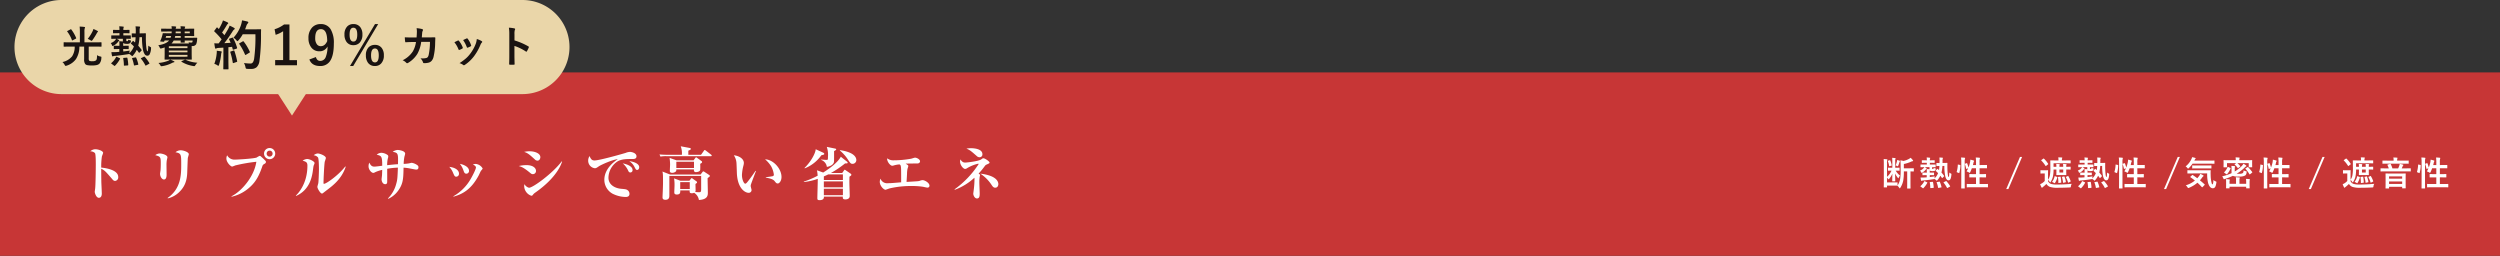
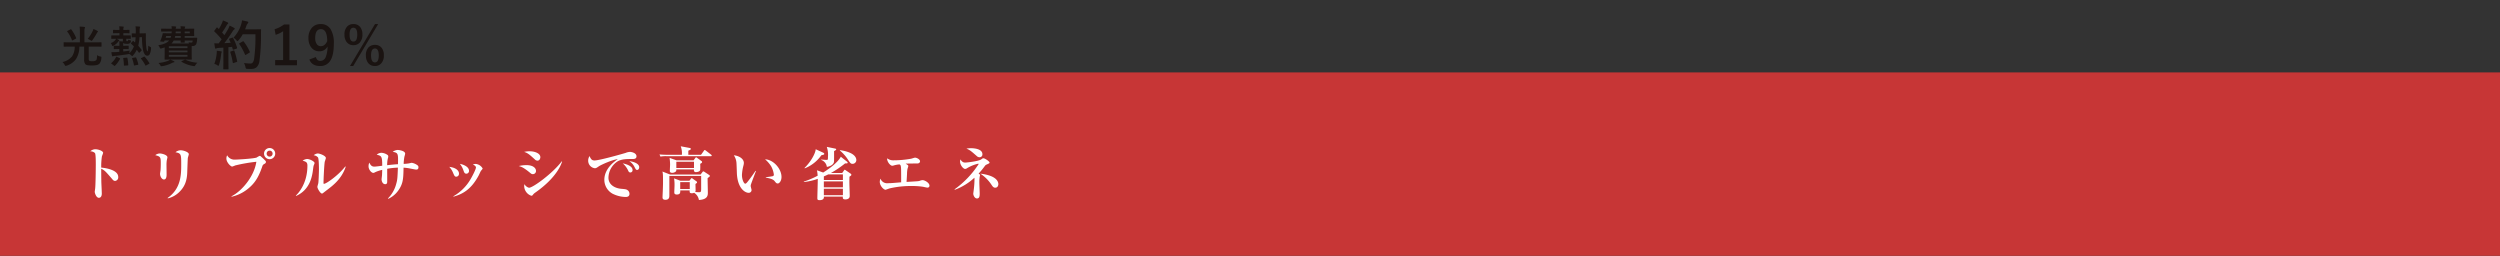
<svg xmlns="http://www.w3.org/2000/svg" width="1036" height="106" viewBox="0 0 1036 106">
  <rect x="0" y="0" width="1036" height="106" fill="#333333" stroke="none" />
  <g id="グループ_3" data-name="グループ 3" transform="translate(-442.922 -961.5)">
    <path id="パス_7533" data-name="パス 7533" d="M0,0H1036V76H0Z" transform="translate(442.922 991.5)" fill="#c73636" />
    <path id="パス_7544" data-name="パス 7544" d="M11.952-11.544a27.078,27.078,0,0,1,.288-4.7,11.893,11.893,0,0,0,.5-1.392c0-.84-2.04-1.512-3.216-1.512a3.05,3.05,0,0,0-2.112.864,2.681,2.681,0,0,1,1.944.72c.336.5.336,3.5.336,4.776,0,1.416-.072,8.592-.264,9.984-.024.192-.168,1.176-.168,1.272,0,.5.6,2.5,1.7,2.5,1.128,0,1.224-1.3,1.224-1.728,0-.7-.168-4.056-.192-4.824-.024-1.776-.048-3.672-.048-5.5,1.464.7,1.824,1.128,4.7,4.464a1.453,1.453,0,0,0,.984.6,1.468,1.468,0,0,0,1.368-1.632C19.008-10.608,13.728-11.4,11.952-11.544ZM34.344-16.7c2.28.6,2.28.864,2.28,3.7,0,1.008-.048,2.016-.1,2.64-.024.192-.192,1.152-.192,1.368,0,1.152.768,2.376,1.608,2.376,1.1,0,1.1-1.608,1.1-2.136S39-11.856,39-12.432a11.88,11.88,0,0,1,.144-2.256c.048-.192.24-1.008.24-1.128,0-.936-2.16-1.584-3.192-1.584A3.147,3.147,0,0,0,34.344-16.7ZM39.576,1.2a9.9,9.9,0,0,0,4.608-2.52c2.28-2.16,3.288-4.608,3.408-8.208.024-.744.192-5.568.24-5.952.024-.24.408-1.368.408-1.632,0-.84-2.16-1.608-3.36-1.608a3.281,3.281,0,0,0-2.16.816c2.328.432,2.376.888,2.376,4.8,0,4.392,0,10.2-5.64,14.136Zm26.4-.672a16.6,16.6,0,0,0,7.68-4.08c2.544-2.3,3.84-5.016,5.04-8.5a1.489,1.489,0,0,1,.792-.984c.5-.288.7-.408.7-.864a.572.572,0,0,0-.072-.336,19.663,19.663,0,0,0-1.752-1.7c-.192-.192-.48-.48-.744-.48a8.332,8.332,0,0,0-1.272.7c-1.08.456-7.9.864-9.144.864a3.384,3.384,0,0,1-3.072-1.8,2.938,2.938,0,0,0-.312,1.368c0,1.56,1.776,3.312,2.4,3.312a10.762,10.762,0,0,0,1.3-.48,67.2,67.2,0,0,1,8.712-1.512C75.36-7.9,70.2-1.776,65.928.336ZM81.72-19.656a2.3,2.3,0,0,0-2.3,2.3,2.325,2.325,0,0,0,2.3,2.328,2.33,2.33,0,0,0,2.328-2.328A2.31,2.31,0,0,0,81.72-19.656Zm0,1.08a1.219,1.219,0,0,1,1.248,1.224A1.239,1.239,0,0,1,81.72-16.1,1.234,1.234,0,0,1,80.5-17.352,1.214,1.214,0,0,1,81.72-18.576ZM92.712.192c5.5-2.424,6.48-7.68,6.84-9.768.072-.384.288-2.232.384-2.64.024-.168.408-.96.408-1.152a.7.7,0,0,0-.24-.552,5.2,5.2,0,0,0-2.784-1.2,3.869,3.869,0,0,0-1.92.7c1.464.432,1.992.672,1.992,2.064,0,7.944-4.32,11.952-4.8,12.408Zm20.376-12.216c-2.856,3.672-7.872,7.2-8.832,7.2-.168,0-.192-.144-.192-.312,0-1.488.288-7.8.528-8.9a14.808,14.808,0,0,0,.456-1.464c0-.96-2.544-1.9-3.36-1.9a2.967,2.967,0,0,0-1.7.744,2.731,2.731,0,0,1,1.8.912c.336.576.384,3.864.384,4.776,0,1.44-.144,5.136-.264,5.88-.048.216-.384,1.3-.384,1.536,0,.672,1.224,2.76,1.9,2.76a.8.8,0,0,0,.456-.216c.288-.216,1.584-1.224,1.872-1.44,2.232-1.7,5.88-4.464,7.512-9.456ZM130.9,1.392a10.364,10.364,0,0,0,4.176-3.48c2.016-2.856,2.064-4.872,2.16-9.432a17.6,17.6,0,0,1,2.736.36c.408.072,2.136.432,2.424.432.384,0,1.008,0,1.008-.96a.9.9,0,0,0-.336-.768,5.453,5.453,0,0,0-2.424-1.08c-.192,0-1.08.24-1.3.264a18.61,18.61,0,0,1-2.064.192,18.727,18.727,0,0,1,.312-3A9.118,9.118,0,0,0,137.9-17.3c0-1.272-2.712-1.56-3.12-1.56a3.862,3.862,0,0,0-2.04.768c2.28.408,2.28.744,2.184,5.136-1.656.1-2.184.168-4.488.408a12.383,12.383,0,0,1,.264-2.712,2.731,2.731,0,0,0,.192-.864.709.709,0,0,0-.312-.672,4.785,4.785,0,0,0-2.5-.888,3.074,3.074,0,0,0-1.968.792c1.968.5,2.28.576,2.28,4.584-.456.048-2.712.36-3.24.36-1.176,0-1.608-.672-2.112-1.656a3.778,3.778,0,0,0-.312,1.56c0,1.344,1.2,2.688,1.968,2.688.24,0,.336-.048.888-.336a14.641,14.641,0,0,1,2.808-.912c-.024.48-.048,2.016-.1,2.376-.024.216-.168,1.416-.168,1.56,0,.6.36,1.992,1.512,1.992.72,0,.792-.552.816-.84.024-.36,0-4.656,0-5.544a32.145,32.145,0,0,1,4.44-.48c-.168,4.224-.216,5.064-.672,6.624a13.278,13.278,0,0,1-3.456,6.144Zm25.272-13.248a7.693,7.693,0,0,1,1.464,2.208c.672,1.56.792,1.872,1.464,1.872a1.184,1.184,0,0,0,1.1-1.3C160.2-9.888,159.552-11.448,156.168-11.856ZM160.56-13.1A8.127,8.127,0,0,1,162-10.512c.36,1.008.528,1.488,1.3,1.488a1.124,1.124,0,0,0,1.056-1.248C164.352-11.736,162.384-12.768,160.56-13.1ZM157.92.5c3.6-1.032,7.2-2.76,10.416-8.736.144-.264.768-1.632.936-1.92.1-.144.744-.816.744-1.008a3.655,3.655,0,0,0-2.832-1.9,3.87,3.87,0,0,0-1.224.216c.384.192,1.272.648,1.272,1.224,0,.744-1.368,3.408-2.3,4.992a19.2,19.2,0,0,1-7.056,6.96ZM187.2-18.048c1.464.432,2.232,1.1,4.368,3.048a1.668,1.668,0,0,0,1.128.576c.936,0,1.224-.936,1.224-1.464,0-1.464-2.088-2.424-4.488-2.424A9.318,9.318,0,0,0,187.2-18.048Zm-2.232,5.856c.96.264,1.872.5,4.464,2.616.72.6.912.744,1.344.744A1.3,1.3,0,0,0,192.12-10.2c0-.888-.864-2.376-4.032-2.376A14,14,0,0,0,184.968-12.192Zm17.784-1.92c-3.576,4.8-11.88,10.92-13.536,10.92a3.058,3.058,0,0,1-1.872-1.488,2.91,2.91,0,0,0-.12.816A4.335,4.335,0,0,0,190.176.12a.793.793,0,0,0,.552-.24A4.071,4.071,0,0,1,191.9-1.248c8.76-6.168,10.632-11.544,11.04-12.816ZM214.32-16.32a3.3,3.3,0,0,0-.576,1.92,3.136,3.136,0,0,0,2.76,3.12c.5,0,.744-.168,1.728-.84.864-.576,5.52-2.712,7.8-2.928-1.536,1.056-5.592,3.936-5.592,8.592a6.592,6.592,0,0,0,3.336,5.688A12.477,12.477,0,0,0,229.32.624c.7,0,1.536-.24,1.536-1.3a1.868,1.868,0,0,0-.624-1.392c-.6-.5-.984-.528-2.832-.7-2.328-.192-5.256-1.512-5.256-4.584a8.247,8.247,0,0,1,3.816-6.792c1.728-.984,3.936-.96,5.928-.96.84,0,1.872,0,1.872-1.128,0-1.416-2.088-1.824-2.712-1.824a5.179,5.179,0,0,0-1.752.408c-.864.288-10.872,3.144-12.936,3.144C215.4-14.5,214.9-14.9,214.32-16.32ZM228.072-13.3a8.98,8.98,0,0,1,2.184,2.88c.216.48.384.888.96.888a.919.919,0,0,0,.912-1.008C232.128-12.408,228.864-13.152,228.072-13.3Zm2.712-.912a6.167,6.167,0,0,1,2.136,2.376c.576,1.1.648,1.248,1.128,1.248.552,0,.84-.6.84-1.128C234.888-13.368,232.056-14.112,230.784-14.208Zm19.584-.336-2.9-1.032a20.71,20.71,0,0,1,.216,2.712c0,.384-.1,2.28-.1,2.712,0,.216,0,.768.96.768a2.173,2.173,0,0,0,1.512-.552c.216-.24.216-.456.216-.864h7.3c-.024.408-.072,1.128.792,1.128.648,0,1.7-.216,1.8-.96a21.233,21.233,0,0,0,0-2.472c.7-.408.768-.456.768-.744a.4.4,0,0,0-.168-.36l-1.848-1.344c-.264-.192-.312-.24-.432-.24-.1,0-.192.048-.336.24l-.744,1.008Zm7.224.576v2.592h-7.32v-2.592ZM251.952-6.1l-2.616-.984a17.207,17.207,0,0,1,.192,2.856c0,.456-.1,2.592-.1,2.9,0,.36.024.936,1.056.936,1.488,0,1.44-.912,1.416-1.7h3.912c-.048.672-.1,1.176.888,1.176a2.193,2.193,0,0,0,.936-.192,4.283,4.283,0,0,1,1.992,2.976c3.7-.192,3.7-2.016,3.7-3.048,0-.84-.1-5.064-.1-6,.84-.624.936-.7.936-.912,0-.168-.168-.312-.264-.384l-1.968-1.3a.912.912,0,0,0-.432-.192.428.428,0,0,0-.384.24l-.792,1.056H247.68l-3.168-1.248c.216.936.24,1.272.24,4.44,0,1.248-.048,2.424-.1,3.84-.024.384-.1,2.3-.1,2.448,0,.576.288.984,1.176.984,1.68,0,1.656-1.224,1.656-1.776V-8.088h13.176V-3.24c0,1.536,0,1.9-.816,1.9-.312,0-1.3-.072-1.656-.1a1.291,1.291,0,0,0,.168-.792c0-.36-.048-2.136-.048-2.544.48-.312.648-.432.648-.648a.472.472,0,0,0-.216-.408L257.064-6.96a.813.813,0,0,0-.432-.216c-.1,0-.168.048-.312.24l-.624.84Zm3.888.576v2.856h-3.96V-5.52Zm-.6-11.328v-1.7c.888-.384,1.032-.5,1.032-.72,0-.264-.168-.36-.432-.408l-3.744-.7a8.4,8.4,0,0,1,.48,3.528H246.72c-1.152,0-2.28-.048-3.432-.144l.408.888a11.914,11.914,0,0,1,2.592-.168h18.288c.144,0,.36-.024.36-.264a.569.569,0,0,0-.24-.36l-2.208-1.7c-.288-.216-.336-.24-.432-.24-.144,0-.24.12-.36.312l-1.2,1.68ZM283.08-10.2c-.624.96-2.04,2.976-3.192,4.416-.264.336-.72.912-1.056.912-.528,0-1.368-1.656-1.368-3.624a18.414,18.414,0,0,1,.648-4.008,4.438,4.438,0,0,0,.144-.936c0-1.8-2.016-3-4.152-3.216a6.577,6.577,0,0,1,1.08,3.072c.048.432.144,3.408.168,4.08.192,6.624,3.456,8.4,4.824,8.4a1.15,1.15,0,0,0,1.272-1.128c0-.24-.36-1.416-.36-1.68a2.1,2.1,0,0,1,.144-.768c.168-.576,1.752-4.7,2.04-5.448Zm4.272,2.808c1.3.24,2.88.528,3.6,1.392.624.792.816,1.032,1.368,1.032.624,0,1.536-1.032,1.536-2.688,0-3.48-3.456-7.248-6.816-7.32a12.023,12.023,0,0,1,2.544,2.928,9.651,9.651,0,0,1,1.1,3.384.62.62,0,0,1-.384.648c-.264.1-2.664.432-2.952.456Zm31.08-8.664c-1.464,2.808-5.9,5.664-7.3,6.552l-2.592-.936a13.731,13.731,0,0,1,.288,2.256A34.022,34.022,0,0,1,303.12-5.76v.192a24.412,24.412,0,0,0,5.76-1.32c.024,1.248-.168,6.84-.168,7.992,0,.456,0,.84.888.84,1.9,0,1.848-1.056,1.824-1.464h7.848c-.048.648-.072,1.152,1.08,1.152.384,0,1.776-.072,1.776-1.464,0-.84-.144-4.56-.144-5.328-.024-1.032.024-1.656.024-2.616.72-.5.792-.552.792-.816a.6.6,0,0,0-.312-.456l-1.944-1.344c-.288-.192-.384-.264-.5-.264-.1,0-.12.024-.336.336l-.7,1.008h-4.68a39.991,39.991,0,0,0,5.856-3.96c.984-.024,1.08-.024,1.08-.336,0-.168-.168-.336-.36-.48ZM319.3-5.832V-3.36h-7.9V-5.832ZM311.4-7.9c.384-.168.984-.408,1.848-.84H319.3v2.328h-7.9Zm7.9,5.112V-.1h-7.9V-2.784ZM308.04-19.152c-.216,2.088-2.352,5.544-4.656,7.752l.12.168a15.489,15.489,0,0,0,6.864-5.424c1.08-.264,1.2-.288,1.2-.6,0-.12-.048-.288-.456-.48Zm10.008.528a16.545,16.545,0,0,1,3.264,3.648c1.056,1.608,1.248,1.872,1.992,1.872a1.565,1.565,0,0,0,1.56-1.56c0-1.008-.744-3.24-6.816-4.128Zm-5.424-1.512a10.306,10.306,0,0,1,.48,4.152c0,1.128,0,1.248-.624,1.248-.384,0-1.752-.1-2.16-.168v.192a3.505,3.505,0,0,1,2.328,2.88c1.848-.312,2.88-1.176,2.976-2.232.024-.288.024-3.648.024-4.32.768-.432.864-.48.864-.7,0-.264-.264-.312-.624-.384Zm32.688,6.96c1.056-.072,3.576-.072,4.776-.072.84,0,1.176-.5,1.176-.912,0-.84-1.392-1.512-2.088-1.512-.24,0-1.392.408-1.656.456a42.112,42.112,0,0,1-7.272.648,3.912,3.912,0,0,1-2.568-.816.71.71,0,0,0-.048.24c0,1.176,1.272,2.832,2.136,2.832a2.324,2.324,0,0,0,.528-.1,10.789,10.789,0,0,1,2.4-.456.8.8,0,0,1,.576.648c.168.7.168,1.728.168,6.768-3.624.312-4.3.36-5.4.36a2.908,2.908,0,0,1-3.168-1.872,3.462,3.462,0,0,0-.288,1.32c0,1.68,1.632,3.288,2.4,3.288.048,0,1.488-.528,1.776-.6a39.326,39.326,0,0,1,9.312-.96,28.494,28.494,0,0,1,4.416.312c.264.048,1.56.36,1.872.36a.788.788,0,0,0,.816-.816c0-1.176-1.968-2.3-2.9-2.3a3.718,3.718,0,0,0-1.128.288c-.408.168-.912.192-5.472.456.12-1.824.144-2.328.192-3.264a14.351,14.351,0,0,1,.168-1.992c.024-.192.36-1.08.36-1.3C346.392-12.48,346.3-12.552,345.312-13.176ZM365.664-2.352a24.038,24.038,0,0,0,8.112-4.992,2.737,2.737,0,0,1,.048.624,35.2,35.2,0,0,1-.24,3.864c-.024.336-.264,1.92-.264,2.16,0,.48.5,1.944,1.536,1.944,1.128,0,1.128-1.224,1.128-2.112,0-.648-.144-3.792-.144-4.512a16.467,16.467,0,0,1,.144-2.4,5.5,5.5,0,0,0,.168-.672c0-.168-.048-.216-.624-.6a32.125,32.125,0,0,0,2.472-3c.36-.48.5-.6.672-.672,1.368-.624,1.392-.648,1.392-.912,0-.456-1.872-1.776-2.52-1.776-.288,0-.384.048-.912.456-1.032.744-5.856,1.32-6.648,1.32-.384,0-1.176,0-1.968-1.3a2.248,2.248,0,0,0-.168.888c0,1.464,1.344,3.048,2.088,3.048a1.71,1.71,0,0,0,.912-.36,14.914,14.914,0,0,1,4.512-1.8c.144,0,.192.1.192.144a38.758,38.758,0,0,1-9.984,10.464Zm4.824-17.064c1.536.672,1.728.84,4.32,3.12a1.645,1.645,0,0,0,1.032.456,1.162,1.162,0,0,0,1.272-1.248c0-2.376-3.912-2.5-4.776-2.5A11.9,11.9,0,0,0,370.488-19.416Zm5.736,10.368a16.1,16.1,0,0,1,4.752,4.776c.36.528.72,1.056,1.44,1.056,1.176,0,1.3-1.224,1.3-1.464C383.712-5.784,382.9-8.256,376.224-9.048Z" transform="translate(472.922 1042.5)" fill="#fff" />
-     <path id="パス_7546" data-name="パス 7546" d="M19.5,0h191a19.5,19.5,0,0,1,0,39H19.5a19.5,19.5,0,0,1,0-39Z" transform="translate(448.922 961.5)" fill="#ead6a9" />
-     <path id="パス_7547" data-name="パス 7547" d="M8.319,0l8.319,12.886H0Z" transform="translate(572.241 1009.386) rotate(180)" fill="#ead6a9" />
    <path id="パス_7550" data-name="パス 7550" d="M-25.126-6.7l-2.3.035q-.149,0-.176-.044a.328.328,0,0,1-.026-.167V-8.279q0-.149.035-.176a.328.328,0,0,1,.167-.026l2.3.035H-20.9v-4.342A18.184,18.184,0,0,0-21-14.977a15.754,15.754,0,0,1,1.96.141q.272.026.272.237a.956.956,0,0,1-.132.378,5.266,5.266,0,0,0-.105,1.433v4.342h4.6l2.3-.035q.176,0,.176.2v1.406a.355.355,0,0,1-.026.176q-.026.035-.149.035l-2.3-.035h-2.83v4.86a1.653,1.653,0,0,0,.176.967,2.152,2.152,0,0,0,1.3.237A2.4,2.4,0,0,0-14.2-.993a1.419,1.419,0,0,0,.334-.791,10.049,10.049,0,0,0,.079-1.371,3.341,3.341,0,0,0,1.362.563,1.451,1.451,0,0,1,.378.114.216.216,0,0,1,.079.193A1.759,1.759,0,0,1-12-2.039,3.835,3.835,0,0,1-12.786.378a2.43,2.43,0,0,1-1.16.589,8.977,8.977,0,0,1-1.969.167A9.419,9.419,0,0,1-17.831.993a1.555,1.555,0,0,1-.835-.439,3.059,3.059,0,0,1-.466-2.013V-6.7H-21.1a9.547,9.547,0,0,1-1.415,5.186,7.607,7.607,0,0,1-3.894,2.733,2.4,2.4,0,0,1-.4.088q-.176,0-.413-.448a4.2,4.2,0,0,0-.9-1.151,6.986,6.986,0,0,0,4.008-2.373A7.223,7.223,0,0,0-23.043-6.7Zm7.488-3.2a16.413,16.413,0,0,0,2.092-3.331,4.4,4.4,0,0,0,.246-.756,10.881,10.881,0,0,1,1.705.809q.2.114.2.237,0,.105-.176.264a1.457,1.457,0,0,0-.325.475,29.121,29.121,0,0,1-1.749,2.769q-.255.36-.4.36a.928.928,0,0,1-.431-.22A12.82,12.82,0,0,0-17.638-9.9Zm-6.82-3.894a16.461,16.461,0,0,1,2.013,3.5.484.484,0,0,1,.035.132q0,.07-.211.211l-1.213.624a.524.524,0,0,1-.211.088q-.088,0-.149-.158A13.769,13.769,0,0,0-26.119-12.9a.275.275,0,0,1-.062-.141q0-.07.193-.167l1.187-.615a.543.543,0,0,1,.2-.07Q-24.529-13.9-24.458-13.79ZM-3.085-9.932H-5.7q.272.114.861.431.255.149.255.272a.228.228,0,0,1-.123.193,1.319,1.319,0,0,0-.325.343,5.326,5.326,0,0,1-1.925,1.6q-.36.167-.378.167-.141,0-.29-.4a2.289,2.289,0,0,0-.5-.826,4.116,4.116,0,0,0,2.03-1.406,1.551,1.551,0,0,0,.2-.378q-.8.009-1.406.026l-.413.009q-.176,0-.176-.193v-1.063q0-.185.176-.185l2.18.018H-4.5v-.932h-.527l-1.942.035q-.141,0-.167-.035a.328.328,0,0,1-.026-.167V-13.43q0-.141.035-.167a.3.3,0,0,1,.158-.026l1.942.035H-4.5A8.574,8.574,0,0,0-4.6-15.1q.791.026,1.6.123.29.026.29.167a.681.681,0,0,1-.088.281,3.068,3.068,0,0,0-.088.94h.431l1.925-.035a.278.278,0,0,1,.176.035.3.3,0,0,1,.026.158v1.011a.278.278,0,0,1-.035.176.328.328,0,0,1-.167.026l-1.925-.035h-.431v.932h.721l2.18-.018q.193,0,.193.185v1.063q0,.141-.035.167A.3.3,0,0,1,.018-9.9l-.229-.009q-.677-.018-1.45-.026v.624q0,.281.149.343a.818.818,0,0,0,.281.035.28.28,0,0,0,.255-.123.981.981,0,0,0,.105-.5,3.56,3.56,0,0,0,.756.246q.4.088.4.255a1.454,1.454,0,0,1-.053.29,1.363,1.363,0,0,1-.308.606,2.084,2.084,0,0,1-1.433.325q-1.143,0-1.424-.4a4.709,4.709,0,0,0-.018.51v.7h.264L-.87-7.058a.278.278,0,0,1,.176.035.328.328,0,0,1,.026.167v1.011q0,.141-.035.167a.328.328,0,0,1-.167.026l-1.819-.035h-.246v1.028q1.8-.22,2.7-.378a3.878,3.878,0,0,0-.141.861L-.4-3.937A7.714,7.714,0,0,0,1.494-6.75Q.844-7.427.316-7.884.211-7.989.211-8.024q0-.07.132-.2l.606-.659q.167-.176.211-.176A.2.2,0,0,1,1.274-9l.686.615a15.777,15.777,0,0,0,.237-2.18q-.633.009-1.081.035l-.325.018a.278.278,0,0,1-.176-.035.3.3,0,0,1-.026-.158v-1.283q0-.132.035-.158a.474.474,0,0,1,.167-.018l1.459.035q.018-.308.018-.923a14.661,14.661,0,0,0-.1-2.03q.94.026,1.547.088.343.026.343.2a1.452,1.452,0,0,1-.105.4,4.7,4.7,0,0,0-.088,1.239v.993l.861-.018q.659-.009,1.169-.026l.36-.009q.2,0,.2.22-.018.712-.018,1.925A33.452,33.452,0,0,0,6.6-6.715q.2,1.978.527,1.978.237,0,.343-2.355a3.217,3.217,0,0,0,.809.527q.325.158.325.378,0,.062-.018.264a5.782,5.782,0,0,1-.633,2.54,1.116,1.116,0,0,1-.967.466,1.355,1.355,0,0,1-1.116-.765,4.968,4.968,0,0,1-.6-1.608A27.763,27.763,0,0,1,4.843-10.6L3.8-10.582a17.88,17.88,0,0,1-.51,3.524A18.065,18.065,0,0,1,4.623-5.414a.771.771,0,0,1,.105.211.339.339,0,0,1-.123.22l-.721.721q-.167.149-.22.149t-.141-.114q-.606-.826-.844-1.134a10.114,10.114,0,0,1-1.512,2.3Q.9-2.733.791-2.733q-.088,0-.413-.325A3.5,3.5,0,0,0-.51-3.647a2.712,2.712,0,0,1-.536.123q-3.164.5-5.186.668a2.923,2.923,0,0,0-.791.123,1.815,1.815,0,0,1-.325.088q-.176,0-.237-.255a9.372,9.372,0,0,1-.246-1.5q.519.009.773.009.51,0,1.169-.026.413-.018,1.336-.1V-5.687h-.272l-1.819.035a.278.278,0,0,1-.176-.035.3.3,0,0,1-.026-.158V-6.855q0-.141.044-.176a.275.275,0,0,1,.158-.026l1.819.044h.308v-.668A7.191,7.191,0,0,0-4.6-8.9q.571,0,1.512.088ZM-6.319,1.222a.284.284,0,0,1-.185.114.527.527,0,0,1-.211-.114L-7.761.431q-.185-.141-.185-.2t.114-.141A7.761,7.761,0,0,0-5.889-2.373q.07-.123.123-.123a1.121,1.121,0,0,1,.255.088l1.063.5q.22.105.22.185a.543.543,0,0,1-.044.158A12.067,12.067,0,0,1-6.319,1.222Zm12.3-3.674A16.419,16.419,0,0,1,7.884.123a.351.351,0,0,1,.053.141q0,.088-.2.2l-1.169.65a.558.558,0,0,1-.211.079q-.07,0-.132-.132A13.8,13.8,0,0,0,4.447-1.652a.3.3,0,0,1-.07-.141q0-.079.193-.167l1.011-.51a.619.619,0,0,1,.22-.079A.268.268,0,0,1,5.977-2.452Zm-8.912.686a.552.552,0,0,1-.009-.088q0-.141.281-.158l1.169-.1h.105q.141,0,.176.185A17.073,17.073,0,0,1-.853.861a.232.232,0,0,1-.246.255L-2.382,1.2q-.114.009-.141.009-.141,0-.141-.185A17.379,17.379,0,0,0-2.936-1.767Zm3.691.035a.333.333,0,0,1-.035-.123Q.721-1.96.967-2l1.116-.2q.149-.018.176-.018.114,0,.185.167A13.869,13.869,0,0,1,3.3.6.481.481,0,0,1,3.322.7q0,.123-.246.176l-1.266.237a1.058,1.058,0,0,1-.158.018q-.123,0-.158-.176A14.071,14.071,0,0,0,.756-1.731Zm20.02-13.395q.712,0,1.67.1.29.026.29.193a1.68,1.68,0,0,1-.105.29.835.835,0,0,0-.1.448h.826l2.9-.035a.32.32,0,0,1,.193.035.328.328,0,0,1,.026.167l-.035,1v.65l.035,1.02q0,.149-.044.176a.355.355,0,0,1-.176.026l-2.9-.035h-.826v.756h2.522l2.47-.035q.2,0,.2.158v.062q-.044.633-.062.729a5.287,5.287,0,0,1-.378,1.74,1.674,1.674,0,0,1-1.617.756h-.237v3.7L25.469-1.5a.286.286,0,0,1-.031.171.286.286,0,0,1-.171.031l-2.619-.035H17.005L14.4-1.3q-.149,0-.176-.035A.328.328,0,0,1,14.2-1.5l.035-1.9V-6.354q-.439.158-1.274.4a2.193,2.193,0,0,1-.4.07q-.2,0-.4-.448a2.765,2.765,0,0,0-.589-.914Q14.9-7.77,16.056-9.22H14.219l-.141.325a.31.31,0,0,1-.29.2h-.07l-1.081-.1q-.255-.026-.255-.123a.333.333,0,0,1,.035-.123,12.552,12.552,0,0,0,.756-2,7.221,7.221,0,0,0,.22-.949q.018-.255.211-.255l2.452.035H17.1q.009-.053.053-.738H15.405l-2.426.035q-.2,0-.2-.176v-.844a.278.278,0,0,1,.035-.176.328.328,0,0,1,.167-.026l2.426.035h1.767a6.263,6.263,0,0,0-.123-1.028q1.037.026,1.635.1.325.026.325.193a.4.4,0,0,1-.044.149.907.907,0,0,0-.062.141,1.1,1.1,0,0,0-.079.448H20.9A5.678,5.678,0,0,0,20.776-15.126ZM17.067-7.989H24.3q-.141-.413-.158-.475a7.559,7.559,0,0,0,1.151.1q.4,0,.466-.272.026-.123.07-.58h-3.3q.009.22.026.483.009.167.009.185a.278.278,0,0,1-.035.176.3.3,0,0,1-.158.026h-1.3a.3.3,0,0,1-.185-.035.328.328,0,0,1-.026-.167l.018-.668h-2.9A4.375,4.375,0,0,1,17.067-7.989ZM23.685-6.82H15.968v.756h7.717Zm0,4.315v-.756H15.968V-2.5ZM15.968-4.324h7.717v-.729H15.968Zm2.461-6.012H20.9v-.756H18.613A6.5,6.5,0,0,1,18.429-10.336Zm6.214-2.61H22.533v.738h2.109Zm-5.871.738H20.9v-.738H18.807Q18.807-12.674,18.772-12.208ZM14.65-10.336h2.013a4.435,4.435,0,0,0,.255-.756H14.869Zm8.244,9.1a13.239,13.239,0,0,0,4.9,1.222,4.526,4.526,0,0,0-.879,1.1q-.185.325-.4.325a2.671,2.671,0,0,1-.431-.053A13.227,13.227,0,0,1,21.241-.4q-.123-.088-.123-.132t.193-.141L22.463-1.2a.857.857,0,0,1,.264-.1A.366.366,0,0,1,22.894-1.239Zm-6.407-.079a11.722,11.722,0,0,1,1.547.668q.255.105.255.255,0,.185-.272.22A2.149,2.149,0,0,0,17.3.088a12.992,12.992,0,0,1-4.052,1.318q-.316.035-.378.035a.28.28,0,0,1-.22-.088,1.73,1.73,0,0,1-.211-.29,3.879,3.879,0,0,0-.791-.976,14.129,14.129,0,0,0,4.069-.914A2.986,2.986,0,0,0,16.487-1.318Z" transform="translate(496.922 987.5)" fill="#1a1311" />
    <path id="パス_7548" data-name="パス 7548" d="M-27.395-11.247a20.435,20.435,0,0,1,1.633,3.985.9.9,0,0,1,.021.161q0,.193-.29.279l-1.16.376a.769.769,0,0,1-.193.032q-.14,0-.183-.183l-.269-1q-.5.075-1.515.161v6.048l.043,2.879a.34.34,0,0,1-.043.215.37.37,0,0,1-.193.032h-1.676q-.183,0-.215-.043a.4.4,0,0,1-.032-.2l.043-2.879V-7.262l-2.073.129a2.059,2.059,0,0,0-.806.183.669.669,0,0,1-.333.107q-.193,0-.269-.376-.161-.795-.3-1.848.806.054,1.354.054.215,0,.473-.011l1.225-1.665A30.888,30.888,0,0,0-35.118-13.9q-.129-.14-.129-.2a.874.874,0,0,1,.15-.279l.816-1.085q.129-.193.215-.193.064,0,.2.129l.548.569a22.441,22.441,0,0,0,1.182-2.213,7.378,7.378,0,0,0,.516-1.364,17.338,17.338,0,0,1,1.912.806q.29.161.29.354,0,.129-.193.29a1.489,1.489,0,0,0-.419.526q-1.063,1.815-1.944,3.029L-31-12.429q.645-1.01,1.482-2.438a11.314,11.314,0,0,0,.677-1.525q1.257.591,1.848.945.269.15.269.333a.381.381,0,0,1-.247.333,2.914,2.914,0,0,0-.72.9q-1.59,2.514-3.352,4.77,1.848-.1,2.621-.15-.344-.849-.623-1.386a.487.487,0,0,1-.054-.172q0-.1.279-.2l1.01-.354a.91.91,0,0,1,.215-.043Q-27.491-11.419-27.395-11.247Zm.129-.129a13.831,13.831,0,0,0,3.147-5.317,10.45,10.45,0,0,0,.419-1.869q1.1.2,2.138.462.462.14.462.354a.654.654,0,0,1-.215.44,2.654,2.654,0,0,0-.623,1.117q-.344.978-.5,1.343h4.157l2.213-.043q.269,0,.269.258-.043.623-.043,1.826a78.092,78.092,0,0,1-.634,11.021,4.359,4.359,0,0,1-1.139,2.6,3.213,3.213,0,0,1-2.2.741l-.784.011q-.5,0-.87-.032a1.1,1.1,0,0,1-.612-.14,1.825,1.825,0,0,1-.2-.6A5.805,5.805,0,0,0-22.9-.881a20.313,20.313,0,0,0,2.471.2h.322q1.053,0,1.407-1.9A66.579,66.579,0,0,0-18.156-12.8h-5.253a13.824,13.824,0,0,1-1.719,2.46q-.365.4-.483.4t-.462-.4A4.046,4.046,0,0,0-27.266-11.376Zm4.275,1.611a20.36,20.36,0,0,1,2.5,4.2.416.416,0,0,1,.054.172q0,.118-.247.247l-1.386.838a.471.471,0,0,1-.226.086q-.118,0-.193-.226A23.62,23.62,0,0,0-24.8-8.69a.475.475,0,0,1-.107-.215q0-.1.236-.226l1.235-.7a.471.471,0,0,1,.226-.086Q-23.119-9.915-22.99-9.765ZM-35.183-.526a16.864,16.864,0,0,0,.967-4.222,8.392,8.392,0,0,0,.054-.87q0-.15-.011-.365,1.461.193,1.7.236.376.064.376.269a1.227,1.227,0,0,1-.129.333,2.683,2.683,0,0,0-.14.7,22.835,22.835,0,0,1-.838,4.222q-.129.483-.3.483a1.184,1.184,0,0,1-.5-.258A3.787,3.787,0,0,0-35.183-.526Zm7.938-5.521a.682.682,0,0,1,.193-.043q.118,0,.2.236A32.138,32.138,0,0,1-25.73-1.7a.905.905,0,0,1,.021.15q0,.161-.279.247l-1.16.4a.851.851,0,0,1-.236.054q-.118,0-.161-.226a28.866,28.866,0,0,0-1-4.232.684.684,0,0,1-.043-.183q0-.107.247-.183Zm23.19-10.807v14.76H-.928V.043H-9.973V-2.095h3.3V-14.062a12.118,12.118,0,0,1-3.1,1.493l-.44-2.31a12.437,12.437,0,0,0,3.91-1.977ZM6.912-3.362q.44,1.6,1.762,1.6A2.416,2.416,0,0,0,10.961-3.3a11.591,11.591,0,0,0,.763-4.447,3.6,3.6,0,0,1-3.427,2A4,4,0,0,1,4.946-7.4a6.045,6.045,0,0,1-1.117-3.76,6.146,6.146,0,0,1,1.558-4.49,4.677,4.677,0,0,1,3.5-1.375,4.6,4.6,0,0,1,4.157,2.181,10.923,10.923,0,0,1,1.3,5.865q0,5.2-1.708,7.477A4.721,4.721,0,0,1,8.62.354Q5.225.354,4.2-2.353ZM11.6-9.969q-.032-4.952-2.6-4.952-2.374,0-2.374,3.7A4.112,4.112,0,0,0,7.33-8.637a1.945,1.945,0,0,0,1.6.773Q10.671-7.863,11.6-9.969Zm10.847-7.058a3.414,3.414,0,0,1,2.825,1.246,4.791,4.791,0,0,1,.913,3.083A4.673,4.673,0,0,1,25.01-9.281a3.453,3.453,0,0,1-2.567,1,3.351,3.351,0,0,1-2.8-1.3,4.947,4.947,0,0,1-.892-3.094,4.584,4.584,0,0,1,1.16-3.384A3.428,3.428,0,0,1,22.443-17.026Zm0,1.515q-1.579,0-1.579,2.836,0,2.9,1.579,2.9,1.6,0,1.6-2.9Q24.043-15.512,22.443-15.512Zm10.27-1.515L22.378.354H21.035L31.4-17.026ZM31.38-8.4a3.366,3.366,0,0,1,2.793,1.257,4.812,4.812,0,0,1,.9,3.072A4.689,4.689,0,0,1,33.9-.645a3.377,3.377,0,0,1-2.524,1,3.4,3.4,0,0,1-2.847-1.3,4.989,4.989,0,0,1-.9-3.126,4.531,4.531,0,0,1,1.16-3.362A3.544,3.544,0,0,1,31.38-8.4Zm0,1.493q-1.611,0-1.611,2.857,0,2.911,1.611,2.911,1.579,0,1.579-2.911Q32.959-6.907,31.38-6.907Z" transform="translate(566.922 988.5)" fill="#1a1311" />
-     <path id="パス_7549" data-name="パス 7549" d="M-21.373-10.477q.114-1.292.132-2.426a7.347,7.347,0,0,0-.132-1.424,13.65,13.65,0,0,1,2.338.378.378.378,0,0,1,.308.378.8.8,0,0,1-.088.343,2.036,2.036,0,0,0-.237.844q-.009.176-.07.888-.035.519-.088,1h2.733l2.5-.035q.378,0,.378.246,0,.009-.07,1.916a26.771,26.771,0,0,1-.668,5.915,3.868,3.868,0,0,1-.835,1.705,2.585,2.585,0,0,1-1.292.729,7.32,7.32,0,0,1-1.811.193.429.429,0,0,1-.431-.36,4.074,4.074,0,0,0-1.046-1.635q.466.018.8.018A5.837,5.837,0,0,0-17.3-1.978a1.121,1.121,0,0,0,.6-.431,2.668,2.668,0,0,0,.343-.835,26.948,26.948,0,0,0,.536-5.4h-3.639a13.587,13.587,0,0,1-1.6,4.983A11.242,11.242,0,0,1-24.88.053a.808.808,0,0,1-.413.141.459.459,0,0,1-.343-.176,4.363,4.363,0,0,0-1.512-1.046A10.537,10.537,0,0,0-22.92-4.7a10.692,10.692,0,0,0,1.3-3.885h-1.626q-1.187,0-2.584.1h-.044q-.2,0-.229-.308a17.482,17.482,0,0,1-.149-1.749q1.134.07,2.988.07Zm15.669,2q.527-.29,1.424-.712a.438.438,0,0,1,.193-.053.358.358,0,0,1,.272.176A9.494,9.494,0,0,1-2.268-6.407q.07.255.07.272,0,.114-.211.255a8.082,8.082,0,0,1-1.16.554.432.432,0,0,1-.158.035q-.185,0-.29-.281A10.5,10.5,0,0,0-5.7-8.481ZM-2.083-9.4q1.151-.545,1.441-.659a.425.425,0,0,1,.185-.053.359.359,0,0,1,.281.193A9.021,9.021,0,0,1,1.213-7.286a.709.709,0,0,1,.044.211q0,.149-.229.272a7.5,7.5,0,0,1-1.239.554.344.344,0,0,1-.114.026q-.141,0-.246-.29A13,13,0,0,0-2.083-9.4Zm5.669-.431A7.951,7.951,0,0,1,5.6-8.965q.237.176.237.308a.477.477,0,0,1-.193.325,2.851,2.851,0,0,0-.545.914,21.792,21.792,0,0,1-2.716,4.79A15.671,15.671,0,0,1-1.327.853a.807.807,0,0,1-.431.193.4.4,0,0,1-.29-.123A4.343,4.343,0,0,0-3.577.167a25.511,25.511,0,0,0,2.7-2A12.493,12.493,0,0,0,.738-3.577,16.651,16.651,0,0,0,3.173-7.919,8.046,8.046,0,0,0,3.586-9.826ZM19.2-9.255A26.957,26.957,0,0,1,24.924-6.8q.237.123.237.308a.432.432,0,0,1-.035.158,10.23,10.23,0,0,1-.773,1.564q-.114.2-.237.2a.3.3,0,0,1-.2-.088A19.835,19.835,0,0,0,19.185-6.97v3.981q0,.984.07,3.524V.589q0,.22-.325.22-.4.026-.8.026t-.8-.026q-.343,0-.343-.272.07-1.74.07-3.542v-8.859a16.262,16.262,0,0,0-.176-2.663,12.687,12.687,0,0,1,2.25.29q.343.07.343.308a.932.932,0,0,1-.149.413A5.966,5.966,0,0,0,19.2-11.83Z" transform="translate(636.922 987.5)" fill="#1a1311" />
-     <path id="パス_7534" data-name="パス 7534" d="M6.034-6.286c1.008,0,1.316.028,1.414.028.14,0,.154-.014.154-.168v-.938c0-.14-.014-.154-.154-.154-.1,0-.406.028-1.414.028H5.8v-2.674a2.571,2.571,0,0,1,.084-.98.6.6,0,0,0,.07-.21c0-.084-.07-.126-.224-.14-.336-.042-.8-.084-1.2-.112a13.953,13.953,0,0,1,.07,1.554V-7.49H4.354c-.994,0-1.316-.028-1.4-.028-.14,0-.154.014-.154.154v.938c0,.154.014.168.154.168.084,0,.392-.028,1.316-.028A7.431,7.431,0,0,1,2.408-3.724V-9.352a3.942,3.942,0,0,1,.07-1.246.533.533,0,0,0,.084-.266q0-.1-.168-.126c-.406-.042-.98-.084-1.386-.1.056.658.07,1.12.07,2.016V-1.33C1.078-.168,1.05.406,1.05.5c0,.14.014.154.154.154H2.268c.14,0,.14-.014.14-.154V-.1H5.194c.966,0,1.344.028,1.414.028a.276.276,0,0,0,.126-.014l-.042.056A3.491,3.491,0,0,1,7.448.8c.112.168.182.252.238.252s.14-.1.252-.266A8.77,8.77,0,0,0,9.114-2.1,21.435,21.435,0,0,0,9.38-5.964h1.386V-.98c0,1.33-.028,1.862-.028,1.946,0,.14.014.154.168.154h1.106c.126,0,.14-.014.14-.154,0-.084-.028-.616-.028-1.946V-5.964c.84.014,1.176.028,1.246.028.126,0,.14-.014.14-.154V-7.126c0-.14-.014-.154-.14-.154-.084,0-.56.028-1.9.028H9.38V-9.044a13.183,13.183,0,0,0,3.066-.98,1.874,1.874,0,0,1,.56-.168c.126-.014.21-.07.21-.154a.37.37,0,0,0-.1-.266,5.952,5.952,0,0,0-.952-1.008,3.7,3.7,0,0,1-.728.5,8.6,8.6,0,0,1-2.212.826,8.719,8.719,0,0,0-1.26-.266c.056.812.084,1.638.084,2.464v1.526A22.686,22.686,0,0,1,7.868-3.01,7.039,7.039,0,0,1,6.748-.1a.311.311,0,0,0,.014-.126v-1.05c0-.14-.014-.154-.154-.154-.07,0-.392.028-1.414.028H2.408V-3.36a3.448,3.448,0,0,1,.42.462c.112.14.168.21.224.21s.112-.056.21-.168A7.792,7.792,0,0,0,4.62-5.04C4.592-3.654,4.564-2.744,4.564-2c0,.14.014.154.168.154h.924c.14,0,.154-.014.154-.154,0-.756-.042-1.694-.056-3.122A8.272,8.272,0,0,0,6.846-3.346c.112.14.182.21.238.21s.1-.056.14-.154a3.188,3.188,0,0,1,.588-.938,6.983,6.983,0,0,1-1.82-2.058ZM5.95-8.428a2.189,2.189,0,0,1,.7.252.521.521,0,0,0,.21.084c.07,0,.112-.056.168-.21a11.734,11.734,0,0,0,.532-1.47,1.229,1.229,0,0,1,.14-.322.122.122,0,0,0,.084-.126c0-.084-.07-.14-.168-.182A9.659,9.659,0,0,0,6.594-10.7a3.819,3.819,0,0,1-.07.532A9.016,9.016,0,0,1,5.95-8.428ZM2.9-10.416c-.182.056-.2.1-.14.238a9.115,9.115,0,0,1,.518,1.9c.028.168.084.168.252.126l.658-.182c.154-.042.168-.07.14-.252a9.231,9.231,0,0,0-.56-1.89c-.056-.14-.084-.168-.238-.126ZM20.006-7.728v.868c-.294-.028-.826-.07-1.176-.07a5.553,5.553,0,0,1,.056.952v.518h-.238c-1.008,0-1.33-.028-1.414-.028-.14,0-.154.014-.154.154v.784c0,.14.014.154.154.154.084,0,.406-.028,1.414-.028h.21v.91c-.35.028-.686.056-1.036.07-.63.028-.98.028-1.512.014a7.358,7.358,0,0,0,.2,1.176c.028.126.1.2.182.2a.85.85,0,0,0,.252-.07,2.226,2.226,0,0,1,.616-.1c1.232-.1,2.632-.294,4.032-.518a1.59,1.59,0,0,0,.42-.1,2.812,2.812,0,0,1,.686.462c.168.168.252.252.322.252s.154-.084.294-.252a7.742,7.742,0,0,0,1.176-1.792c.224.28.434.574.658.882.1.126.126.112.28-.028l.56-.56a.267.267,0,0,0,.1-.168A.46.46,0,0,0,26-4.214a13.8,13.8,0,0,0-1.036-1.274,13.853,13.853,0,0,0,.392-2.744l.812-.014a20.564,20.564,0,0,0,.336,4.13c.224,1.064.7,1.848,1.33,1.848s1.064-.364,1.246-2.338c.028-.322.042-.364-.238-.5a2.7,2.7,0,0,1-.63-.406c-.07,1.568-.14,1.834-.266,1.834-.168,0-.28-.266-.406-1.54-.084-.812-.126-1.918-.126-2.618,0-.448,0-.938.014-1.5,0-.14-.028-.168-.154-.168-.084,0-.364.014-1.19.028l-.672.014v-.77a3.026,3.026,0,0,1,.07-.966.926.926,0,0,0,.084-.308c0-.07-.1-.14-.266-.154-.42-.042-.756-.056-1.2-.07a10.915,10.915,0,0,1,.07,1.582c0,.252,0,.476-.014.714-.8,0-1.064-.028-1.134-.028-.14,0-.154,0-.154.14v.994c0,.14.014.154.154.154.084,0,.322-.028,1.092-.042a11.634,11.634,0,0,1-.182,1.694L23.394-7c-.1-.084-.112-.056-.252.084l-.476.518c-.07.07-.1.112-.1.154s.028.056.084.112c.322.28.616.574.91.882a5.854,5.854,0,0,1-1.47,2.184l.014-.182a3.324,3.324,0,0,1,.112-.672c-.7.126-1.4.21-2.1.294v-.8h.2c1.008,0,1.33.028,1.414.028.14,0,.154-.014.154-.154v-.784c0-.14-.014-.154-.154-.154-.084,0-.406.028-1.414.028H20.1v-.546a3.059,3.059,0,0,1,.014-.392c.14.2.476.308,1.106.308.742,0,.952-.07,1.12-.252a.958.958,0,0,0,.238-.476c.084-.336.056-.35-.266-.42a2.9,2.9,0,0,1-.588-.2.828.828,0,0,1-.084.392.212.212,0,0,1-.2.1.617.617,0,0,1-.224-.028c-.1-.042-.112-.112-.112-.266v-.49c.882.014,1.218.028,1.3.028.14,0,.154-.014.154-.154V-8.68c0-.126-.014-.14-.154-.14-.084,0-.49.014-1.694.014h-.56v-.728H20.5c1.078,0,1.414.028,1.5.028.14,0,.154-.014.154-.154v-.784c0-.14-.014-.154-.154-.154-.084,0-.42.028-1.5.028H20.16a1.912,1.912,0,0,1,.07-.728.465.465,0,0,0,.07-.224c0-.07-.084-.112-.224-.126-.336-.042-.8-.084-1.246-.1a6.472,6.472,0,0,1,.07,1.176h-.406c-1.078,0-1.428-.028-1.512-.028-.14,0-.154.014-.154.154v.784c0,.14.014.154.154.154.084,0,.434-.028,1.512-.028H18.9v.728h-.8c-1.2,0-1.61-.014-1.694-.014-.126,0-.14.014-.14.14v.826c0,.14.014.154.14.154.07,0,.434-.014,1.414-.028a1.179,1.179,0,0,1-.154.294,3.2,3.2,0,0,1-1.582,1.092,1.956,1.956,0,0,1,.392.644c.084.224.126.308.224.308A1.23,1.23,0,0,0,17-5.516a4.384,4.384,0,0,0,1.5-1.246,1.151,1.151,0,0,1,.252-.266c.084-.056.1-.1.1-.154s-.056-.126-.2-.21a7.468,7.468,0,0,0-.672-.336Zm-1.89,5.852c-.21-.084-.224-.1-.294.028A6.125,6.125,0,0,1,16.31.07c-.126.1-.126.126.056.266l.812.616c.084.056.126.084.168.084s.084-.028.14-.084a9.253,9.253,0,0,0,1.6-2.17c.056-.154.056-.168-.14-.266Zm7.84.35c-.182.084-.182.126-.1.238A10.818,10.818,0,0,1,27.244.826c.056.126.1.126.266.042l.91-.5c.168-.1.182-.14.112-.266a13,13,0,0,0-1.484-2c-.1-.1-.14-.1-.308-.014ZM21.546.868c.168-.014.2-.056.2-.2a12.793,12.793,0,0,0-.28-2.17c-.028-.14-.042-.154-.224-.14l-.91.07c-.2.014-.238.042-.21.2A13.418,13.418,0,0,1,20.328.8c0,.154.028.154.224.14ZM24.794.686c.2-.042.21-.084.182-.224A11.788,11.788,0,0,0,24.3-1.6c-.07-.154-.112-.14-.28-.112l-.868.154c-.2.028-.224.07-.168.21A10.189,10.189,0,0,1,23.562.742c.028.14.056.154.252.126Zm10.024-9.87c-.182.056-.2.084-.14.238a9.575,9.575,0,0,1,.5,1.82c.028.154.07.154.252.084l.588-.21a9.041,9.041,0,0,1-.658,1.274,3.992,3.992,0,0,1,1.008.462.685.685,0,0,0,.266.14c.084,0,.14-.084.252-.294a15.444,15.444,0,0,0,.672-1.61h1.722v2.436h-.84c-1.26,0-1.68-.028-1.778-.028-.14,0-.154.014-.154.154v1.092c0,.14.014.154.154.154.1,0,.518-.028,1.778-.028h.84V-.742H37.52c-1.372,0-1.848-.028-1.918-.028-.14,0-.154.014-.154.154V.462c0,.154.014.168.154.168C35.672.63,36.148.6,37.52.6h4.648C43.54.6,44,.63,44.086.63c.14,0,.154-.014.154-.168V-.616c0-.14-.014-.154-.154-.154-.084,0-.546.028-1.918.028H40.754V-3.5h.756c1.26,0,1.694.028,1.778.028.14,0,.154-.014.154-.154V-4.718c0-.14-.014-.154-.154-.154-.084,0-.518.028-1.778.028h-.756V-7.28H41.93c1.246,0,1.666.028,1.75.028.14,0,.154-.014.154-.154V-8.484c0-.14-.014-.154-.154-.154-.084,0-.5.028-1.75.028H40.754V-9.66a5.7,5.7,0,0,1,.1-1.554,1.027,1.027,0,0,0,.07-.28c0-.07-.084-.126-.224-.14-.476-.056-.994-.084-1.526-.1a14.759,14.759,0,0,1,.112,2.114V-8.61H38q.147-.546.252-1.05a1.008,1.008,0,0,1,.168-.434.254.254,0,0,0,.084-.2c0-.07-.056-.126-.238-.2a10.739,10.739,0,0,0-1.344-.35,7.642,7.642,0,0,1-.1,1.008,12.441,12.441,0,0,1-.658,2.268,13.71,13.71,0,0,0-.546-1.722c-.056-.126-.1-.14-.252-.084ZM33.18-1.512c0,1.568-.028,2.366-.028,2.436,0,.154.014.168.154.168h1.162c.14,0,.154-.014.154-.168,0-.07-.028-.868-.028-2.45V-9.66a5.554,5.554,0,0,1,.1-1.554.628.628,0,0,0,.07-.266c0-.07-.084-.14-.224-.154-.462-.056-.938-.084-1.47-.1a12.86,12.86,0,0,1,.112,2.114Zm-1.218-7.28c-.2-.042-.224-.056-.224.084a11.627,11.627,0,0,1-.448,2.842c-.042.14-.028.21.154.28l.7.28c.154.056.182.084.224-.056a12.216,12.216,0,0,0,.448-3.066c.014-.154-.014-.182-.2-.224ZM58.38-11.97H57.5L51.8,1.344h.882ZM71.414-9.338h5.012c1.358,0,1.82.028,1.9.028.154,0,.168-.014.168-.154v-.91c0-.154-.014-.168-.168-.168-.084,0-.546.028-1.9.028H74.872v-.252a1.716,1.716,0,0,1,.07-.546.686.686,0,0,0,.1-.266c0-.084-.084-.14-.224-.154-.49-.028-.938-.056-1.456-.056a5.206,5.206,0,0,1,.084,1.064v.21h-1.3c-1.358,0-1.848-.028-1.932-.028-.14,0-.154.014-.154.168,0,.07.028.882.028,2.7a16.678,16.678,0,0,1-.168,3.136,4.526,4.526,0,0,1-.8,2.016V-4.956c0-.868.028-1.274.028-1.358,0-.14-.014-.154-.154-.154-.07,0-.294.028-1.036.028h-.812c-.728,0-.924-.028-.994-.028-.154,0-.168.014-.168.154V-5.25c0,.154.014.168.168.168.07,0,.266-.028.994-.028h.616V-2a6.08,6.08,0,0,1-1.092.91,7.409,7.409,0,0,1-.826.434A12.882,12.882,0,0,0,66.416.63c.056.112.126.168.2.168a.2.2,0,0,0,.182-.1A1.911,1.911,0,0,1,67.13.406c.49-.406.924-.784,1.33-1.19A2.854,2.854,0,0,0,69.916.448a9.762,9.762,0,0,0,3.276.364c1.456,0,3.122-.042,4.9-.126.448-.028.448-.028.518-.476a2.4,2.4,0,0,1,.35-1.036c-2.1.2-4.186.294-5.992.294a8.832,8.832,0,0,1-2.59-.252,2.177,2.177,0,0,1-1.26-1.134v-.49a2.247,2.247,0,0,1,.658.728c.1.182.168.266.238.266s.14-.1.252-.28a7.2,7.2,0,0,0,.9-2.212,12.985,12.985,0,0,0,.252-2.842H72.59v.686c0,.924-.028,1.372-.028,1.47,0,.14.014.154.154.154.084,0,.378-.028,1.274-.028h1.3c.868,0,1.176.028,1.26.028.14,0,.154-.014.154-.154,0-.084-.028-.546-.028-1.47v-.686c1.134,0,1.582.028,1.666.028.14,0,.154-.014.154-.154v-.868c0-.154-.014-.168-.154-.168-.084,0-.532.028-1.666.028v-.154a1.834,1.834,0,0,1,.056-.574.85.85,0,0,0,.07-.252c0-.07-.07-.1-.2-.112a11.247,11.247,0,0,0-1.26-.1,6.49,6.49,0,0,1,.07,1.022v.168H73.85v-.14a1.939,1.939,0,0,1,.056-.588.85.85,0,0,0,.07-.252c0-.07-.07-.1-.2-.112a11.247,11.247,0,0,0-1.26-.1,6.336,6.336,0,0,1,.07,1.036v.154H71.414Zm4,3.836H73.85V-6.748h1.568Zm-9-5.208c-.154.1-.168.14-.07.238a11.524,11.524,0,0,1,1.722,2.184c.042.07.084.1.126.1s.084-.028.168-.1l.728-.574c.154-.126.154-.154.084-.266a10.888,10.888,0,0,0-1.722-2.114.148.148,0,0,0-.126-.07.3.3,0,0,0-.168.07Zm5.7,6.762c-.2-.07-.238-.07-.266.07a5.224,5.224,0,0,1-.966,2.1c-.084.112-.07.154.126.252l.728.392c.154.084.2.07.28-.056a8.245,8.245,0,0,0,.966-2.254c.042-.14.028-.182-.14-.238Zm4.564.182c-.168.07-.2.1-.126.238a11.312,11.312,0,0,1,.854,2.114c.042.14.084.154.266.056l.7-.35c.168-.084.182-.14.126-.28a10.411,10.411,0,0,0-.952-2c-.084-.126-.112-.112-.266-.042Zm-3.22.07c-.2.028-.224.028-.21.182a15.624,15.624,0,0,1,.154,2.2c0,.154.014.168.224.14l.8-.1c.182-.028.182-.042.182-.182a16.532,16.532,0,0,0-.238-2.184c-.028-.154-.056-.154-.224-.14ZM75.1-3.738c-.2.042-.224.056-.182.21a11.456,11.456,0,0,1,.42,2.128c.014.14.042.182.252.126l.742-.182c.182-.042.21-.084.182-.224a10.413,10.413,0,0,0-.56-2.086c-.042-.126-.056-.154-.224-.112Zm10.29-3.99v.868c-.294-.028-.826-.07-1.176-.07a5.553,5.553,0,0,1,.056.952v.518h-.238c-1.008,0-1.33-.028-1.414-.028-.14,0-.154.014-.154.154v.784c0,.14.014.154.154.154.084,0,.406-.028,1.414-.028h.21v.91c-.35.028-.686.056-1.036.07-.63.028-.98.028-1.512.014a7.358,7.358,0,0,0,.2,1.176c.028.126.1.2.182.2a.85.85,0,0,0,.252-.07,2.226,2.226,0,0,1,.616-.1c1.232-.1,2.632-.294,4.032-.518a1.59,1.59,0,0,0,.42-.1,2.812,2.812,0,0,1,.686.462c.168.168.252.252.322.252s.154-.084.294-.252a7.742,7.742,0,0,0,1.176-1.792c.224.28.434.574.658.882.1.126.126.112.28-.028l.56-.56a.267.267,0,0,0,.1-.168.46.46,0,0,0-.084-.168,13.794,13.794,0,0,0-1.036-1.274,13.852,13.852,0,0,0,.392-2.744l.812-.014a20.564,20.564,0,0,0,.336,4.13c.224,1.064.7,1.848,1.33,1.848s1.064-.364,1.246-2.338c.028-.322.042-.364-.238-.5a2.7,2.7,0,0,1-.63-.406c-.07,1.568-.14,1.834-.266,1.834-.168,0-.28-.266-.406-1.54-.084-.812-.126-1.918-.126-2.618,0-.448,0-.938.014-1.5,0-.14-.028-.168-.154-.168-.084,0-.364.014-1.19.028l-.672.014v-.77a3.026,3.026,0,0,1,.07-.966.926.926,0,0,0,.084-.308c0-.07-.1-.14-.266-.154-.42-.042-.756-.056-1.2-.07a10.915,10.915,0,0,1,.07,1.582c0,.252,0,.476-.014.714-.8,0-1.064-.028-1.134-.028-.14,0-.154,0-.154.14v.994c0,.14.014.154.154.154.084,0,.322-.028,1.092-.042a11.634,11.634,0,0,1-.182,1.694L88.774-7c-.1-.084-.112-.056-.252.084l-.476.518c-.07.07-.1.112-.1.154s.028.056.084.112c.322.28.616.574.91.882a5.854,5.854,0,0,1-1.47,2.184l.014-.182A3.324,3.324,0,0,1,87.6-3.92c-.7.126-1.4.21-2.1.294v-.8h.2c1.008,0,1.33.028,1.414.028.14,0,.154-.014.154-.154v-.784c0-.14-.014-.154-.154-.154-.084,0-.406.028-1.414.028h-.21v-.546A3.059,3.059,0,0,1,85.5-6.4c.14.2.476.308,1.106.308.742,0,.952-.07,1.12-.252a.958.958,0,0,0,.238-.476c.084-.336.056-.35-.266-.42a2.9,2.9,0,0,1-.588-.2.828.828,0,0,1-.084.392.212.212,0,0,1-.2.1.617.617,0,0,1-.224-.028c-.1-.042-.112-.112-.112-.266v-.49c.882.014,1.218.028,1.3.028.14,0,.154-.014.154-.154V-8.68c0-.126-.014-.14-.154-.14-.084,0-.49.014-1.694.014h-.56v-.728h.336c1.078,0,1.414.028,1.5.028.14,0,.154-.014.154-.154v-.784c0-.14-.014-.154-.154-.154-.084,0-.42.028-1.5.028H85.54a1.912,1.912,0,0,1,.07-.728.465.465,0,0,0,.07-.224c0-.07-.084-.112-.224-.126-.336-.042-.8-.084-1.246-.1a6.472,6.472,0,0,1,.07,1.176h-.406c-1.078,0-1.428-.028-1.512-.028-.14,0-.154.014-.154.154v.784c0,.14.014.154.154.154.084,0,.434-.028,1.512-.028h.406v.728h-.8c-1.2,0-1.61-.014-1.694-.014-.126,0-.14.014-.14.14v.826c0,.14.014.154.14.154.07,0,.434-.014,1.414-.028a1.179,1.179,0,0,1-.154.294,3.2,3.2,0,0,1-1.582,1.092,1.956,1.956,0,0,1,.392.644c.084.224.126.308.224.308a1.23,1.23,0,0,0,.294-.126,4.384,4.384,0,0,0,1.5-1.246,1.151,1.151,0,0,1,.252-.266c.084-.056.1-.1.1-.154s-.056-.126-.2-.21a7.467,7.467,0,0,0-.672-.336ZM83.5-1.876c-.21-.084-.224-.1-.294.028A6.125,6.125,0,0,1,81.69.07c-.126.1-.126.126.056.266l.812.616c.084.056.126.084.168.084s.084-.028.14-.084a9.253,9.253,0,0,0,1.6-2.17c.056-.154.056-.168-.14-.266Zm7.84.35c-.182.084-.182.126-.1.238A10.818,10.818,0,0,1,92.624.826c.056.126.1.126.266.042l.91-.5c.168-.1.182-.14.112-.266a13,13,0,0,0-1.484-2c-.1-.1-.14-.1-.308-.014ZM86.926.868c.168-.014.2-.056.2-.2a12.792,12.792,0,0,0-.28-2.17c-.028-.14-.042-.154-.224-.14l-.91.07c-.2.014-.238.042-.21.2A13.418,13.418,0,0,1,85.708.8c0,.154.028.154.224.14ZM90.174.686c.2-.042.21-.084.182-.224A11.789,11.789,0,0,0,89.684-1.6c-.07-.154-.112-.14-.28-.112l-.868.154c-.2.028-.224.07-.168.21A10.189,10.189,0,0,1,88.942.742c.028.14.056.154.252.126ZM100.2-9.184c-.182.056-.2.084-.14.238a9.575,9.575,0,0,1,.5,1.82c.028.154.07.154.252.084l.588-.21a9.041,9.041,0,0,1-.658,1.274,3.992,3.992,0,0,1,1.008.462.685.685,0,0,0,.266.14c.084,0,.14-.084.252-.294a15.443,15.443,0,0,0,.672-1.61h1.722v2.436h-.84c-1.26,0-1.68-.028-1.778-.028-.14,0-.154.014-.154.154v1.092c0,.14.014.154.154.154.1,0,.518-.028,1.778-.028h.84V-.742H102.9c-1.372,0-1.848-.028-1.918-.028-.14,0-.154.014-.154.154V.462c0,.154.014.168.154.168.07,0,.546-.028,1.918-.028h4.648c1.372,0,1.834.028,1.918.028.14,0,.154-.014.154-.168V-.616c0-.14-.014-.154-.154-.154-.084,0-.546.028-1.918.028h-1.414V-3.5h.756c1.26,0,1.694.028,1.778.028.14,0,.154-.014.154-.154V-4.718c0-.14-.014-.154-.154-.154-.084,0-.518.028-1.778.028h-.756V-7.28h1.176c1.246,0,1.666.028,1.75.028.14,0,.154-.014.154-.154V-8.484c0-.14-.014-.154-.154-.154-.084,0-.5.028-1.75.028h-1.176V-9.66a5.7,5.7,0,0,1,.1-1.554,1.027,1.027,0,0,0,.07-.28c0-.07-.084-.126-.224-.14-.476-.056-.994-.084-1.526-.1a14.759,14.759,0,0,1,.112,2.114V-8.61h-1.288q.147-.546.252-1.05a1.008,1.008,0,0,1,.168-.434.254.254,0,0,0,.084-.2c0-.07-.056-.126-.238-.2a10.739,10.739,0,0,0-1.344-.35,7.643,7.643,0,0,1-.1,1.008,12.441,12.441,0,0,1-.658,2.268A13.711,13.711,0,0,0,101-9.282c-.056-.126-.1-.14-.252-.084ZM98.56-1.512c0,1.568-.028,2.366-.028,2.436,0,.154.014.168.154.168h1.162c.14,0,.154-.014.154-.168,0-.07-.028-.868-.028-2.45V-9.66a5.554,5.554,0,0,1,.1-1.554.628.628,0,0,0,.07-.266c0-.07-.084-.14-.224-.154-.462-.056-.938-.084-1.47-.1a12.86,12.86,0,0,1,.112,2.114Zm-1.218-7.28c-.2-.042-.224-.056-.224.084a11.627,11.627,0,0,1-.448,2.842c-.042.14-.028.21.154.28l.7.28c.154.056.182.084.224-.056A12.216,12.216,0,0,0,98.2-8.428c.014-.154-.014-.182-.2-.224ZM123.76-11.97h-.882l-5.7,13.314h.882Zm11.312,6.832A15.764,15.764,0,0,0,135.45-1.2c.462,1.582,1.162,2.212,1.946,2.212.868,0,1.232-.616,1.47-2.226.07-.448.084-.49-.21-.6a2.475,2.475,0,0,1-.966-.6c-.1,1.33-.224,1.792-.392,1.792-.28,0-.336-.35-.518-1.148a15.18,15.18,0,0,1-.266-2.716,15.692,15.692,0,0,1,.014-1.806c0-.14-.028-.168-.168-.168-.084,0-.546.028-1.932.028h-5.46c-1.358,0-1.834-.028-1.918-.028-.154,0-.168.014-.168.154v1.05c0,.14.014.154.168.154.084,0,.56-.028,1.918-.028Zm-6.916,1.33c-.14.14-.14.168-.014.252.644.434,1.26.9,1.848,1.372A10.6,10.6,0,0,1,126.21-.21a3.13,3.13,0,0,1,.714.812c.14.238.21.322.308.322a1.058,1.058,0,0,0,.35-.112,12.728,12.728,0,0,0,3.458-2.1c.63.574,1.232,1.176,1.82,1.82.056.056.1.084.14.084s.112-.042.2-.126l.784-.812a.215.215,0,0,0,.084-.154.24.24,0,0,0-.112-.168q-.966-.882-1.89-1.638a11.364,11.364,0,0,0,.966-1.2,1.347,1.347,0,0,1,.378-.406c.112-.07.182-.14.182-.224s-.056-.154-.182-.252a5.355,5.355,0,0,0-1.2-.574,4.57,4.57,0,0,1-.42.784c-.266.364-.532.7-.812,1.022-.644-.49-1.274-.924-1.876-1.33-.112-.084-.14-.07-.28.056ZM136.01-9.17c1.372,0,1.834.028,1.918.028.154,0,.168-.014.168-.154v-1.022c0-.14-.014-.154-.168-.154-.084,0-.546.028-1.918.028h-6.258l.21-.434a.786.786,0,0,1,.238-.308c.056-.056.1-.084.1-.182s-.07-.154-.2-.2a9.451,9.451,0,0,0-1.274-.308,3.033,3.033,0,0,1-.252.742,8.25,8.25,0,0,1-2.436,3.08,2.551,2.551,0,0,1,.714.644c.14.2.224.28.308.28s.168-.084.322-.238A10.77,10.77,0,0,0,129.01-9.17Zm-1.19,1.946c1.316,0,1.778.028,1.862.028.14,0,.154-.014.154-.168V-8.3c0-.14-.014-.154-.154-.154-.084,0-.546.028-1.862.028h-3.948c-1.33,0-1.778-.028-1.848-.028-.14,0-.154.014-.154.154v.938c0,.154.014.168.154.168.07,0,.518-.028,1.848-.028Zm11.676.042a1.475,1.475,0,0,1,.084-.6.379.379,0,0,0,.07-.224c0-.07-.07-.126-.252-.154-.42-.056-.868-.084-1.3-.1a8.091,8.091,0,0,1,.07,1.162v1.862a21.259,21.259,0,0,1-3.878,1.316,3.2,3.2,0,0,1,.49.868c.14.364.14.378.5.266A25.209,25.209,0,0,0,145.7-4.13a5.687,5.687,0,0,0,2.506.28,5.058,5.058,0,0,0,2.534-.378c.364-.238.574-.546.686-1.344.056-.378.056-.378-.308-.476a4.048,4.048,0,0,1-.952-.35c-.014.644-.14.994-.392,1.162a2.893,2.893,0,0,1-1.4.252A9.063,9.063,0,0,1,147.294-5a18.475,18.475,0,0,0,3.346-2.6,1.6,1.6,0,0,1,.476-.392c.112-.028.224-.1.224-.21,0-.084-.042-.168-.168-.28a9.93,9.93,0,0,0-1.05-.672,5.439,5.439,0,0,1-.728.966,13.587,13.587,0,0,1-2.9,2.254Zm1.89-3.43v-.112a1.379,1.379,0,0,1,.07-.574.655.655,0,0,0,.084-.266c0-.07-.084-.126-.224-.14-.476-.042-.994-.07-1.484-.07a5.011,5.011,0,0,1,.084,1.036v.126H143.85c-1.288,0-1.75-.028-1.834-.028-.154,0-.168.014-.168.154,0,.084.028.308.028.77v.476c0,1.106-.028,1.316-.028,1.4,0,.154.014.168.168.168h1.106c.154,0,.168-.014.168-.168V-9.408h3.836L146.552-9c-.168.112-.182.14-.07.224a7.462,7.462,0,0,1,1.232,1.358c.056.07.084.112.126.112s.084-.042.168-.1l.7-.546c.126-.1.154-.126.056-.252a10.776,10.776,0,0,0-1.19-1.2h4.718V-7.84c0,.154.014.168.14.168h1.148c.14,0,.154-.014.154-.168,0-.084-.028-.294-.028-1.4v-.574c0-.364.028-.588.028-.672,0-.14-.014-.154-.154-.154-.084,0-.546.028-1.834.028ZM151.242-.84h-2.786V-2.212a2.685,2.685,0,0,1,.07-.84.717.717,0,0,0,.1-.252c0-.084-.084-.14-.224-.154-.476-.042-.938-.07-1.47-.084a5.705,5.705,0,0,1,.1,1.33V-.84H144.34v-.784a1.748,1.748,0,0,1,.056-.588c.028-.112.084-.168.084-.28,0-.084-.056-.14-.2-.154-.462-.056-.91-.1-1.428-.112a8.635,8.635,0,0,1,.07,1.218V-.112c0,.658-.028.924-.028,1.008,0,.14.014.154.154.154h1.134c.14,0,.154-.014.154-.154v-.5h6.9V.9c0,.14.014.154.154.154h1.12c.154,0,.168-.014.168-.154,0-.07-.028-.392-.028-1.12V-1.708a1.821,1.821,0,0,1,.07-.644.671.671,0,0,0,.07-.238c0-.084-.07-.154-.2-.168a14.073,14.073,0,0,0-1.442-.112,6.65,6.65,0,0,1,.084,1.176Zm-8.218-3.976a.308.308,0,0,0,.168.084.169.169,0,0,0,.126-.084,8.133,8.133,0,0,0,1.456-2.352c.056-.14.028-.182-.126-.252l-.854-.392c-.182-.084-.21-.084-.266.056a6.236,6.236,0,0,1-1.386,2.114c-.1.1-.084.14.084.266Zm7.994-2.436c-.154.1-.182.14-.07.252a11.37,11.37,0,0,1,1.638,2.2c.042.056.07.084.112.084s.084-.028.168-.084l.8-.63c.126-.112.14-.168.07-.294a15.3,15.3,0,0,0-1.722-2.03c-.112-.1-.112-.084-.266.014Zm9.17-1.932c-.182.056-.2.084-.14.238a9.575,9.575,0,0,1,.5,1.82c.028.154.07.154.252.084l.588-.21a9.04,9.04,0,0,1-.658,1.274,3.992,3.992,0,0,1,1.008.462.685.685,0,0,0,.266.14c.084,0,.14-.084.252-.294a15.441,15.441,0,0,0,.672-1.61h1.722v2.436h-.84c-1.26,0-1.68-.028-1.778-.028-.14,0-.154.014-.154.154v1.092c0,.14.014.154.154.154.1,0,.518-.028,1.778-.028h.84V-.742H162.89c-1.372,0-1.848-.028-1.918-.028-.14,0-.154.014-.154.154V.462c0,.154.014.168.154.168.07,0,.546-.028,1.918-.028h4.648c1.372,0,1.834.028,1.918.028.14,0,.154-.014.154-.168V-.616c0-.14-.014-.154-.154-.154-.084,0-.546.028-1.918.028h-1.414V-3.5h.756c1.26,0,1.694.028,1.778.028.14,0,.154-.014.154-.154V-4.718c0-.14-.014-.154-.154-.154-.084,0-.518.028-1.778.028h-.756V-7.28H167.3c1.246,0,1.666.028,1.75.028.14,0,.154-.014.154-.154V-8.484c0-.14-.014-.154-.154-.154-.084,0-.5.028-1.75.028h-1.176V-9.66a5.7,5.7,0,0,1,.1-1.554,1.027,1.027,0,0,0,.07-.28c0-.07-.084-.126-.224-.14-.476-.056-.994-.084-1.526-.1a14.759,14.759,0,0,1,.112,2.114V-8.61h-1.288q.147-.546.252-1.05a1.008,1.008,0,0,1,.168-.434.254.254,0,0,0,.084-.2c0-.07-.056-.126-.238-.2a10.739,10.739,0,0,0-1.344-.35,7.642,7.642,0,0,1-.1,1.008,12.441,12.441,0,0,1-.658,2.268,13.71,13.71,0,0,0-.546-1.722c-.056-.126-.1-.14-.252-.084ZM158.55-1.512c0,1.568-.028,2.366-.028,2.436,0,.154.014.168.154.168h1.162c.14,0,.154-.014.154-.168,0-.07-.028-.868-.028-2.45V-9.66a5.555,5.555,0,0,1,.1-1.554.628.628,0,0,0,.07-.266c0-.07-.084-.14-.224-.154-.462-.056-.938-.084-1.47-.1a12.861,12.861,0,0,1,.112,2.114Zm-1.218-7.28c-.2-.042-.224-.056-.224.084a11.627,11.627,0,0,1-.448,2.842c-.042.14-.028.21.154.28l.7.28c.154.056.182.084.224-.056a12.215,12.215,0,0,0,.448-3.066c.014-.154-.014-.182-.2-.224ZM183.75-11.97h-.882l-5.7,13.314h.882Zm13.034,2.632H201.8c1.358,0,1.82.028,1.9.028.154,0,.168-.014.168-.154v-.91c0-.154-.014-.168-.168-.168-.084,0-.546.028-1.9.028h-1.554v-.252a1.716,1.716,0,0,1,.07-.546.686.686,0,0,0,.1-.266c0-.084-.084-.14-.224-.154-.49-.028-.938-.056-1.456-.056a5.205,5.205,0,0,1,.084,1.064v.21h-1.3c-1.358,0-1.848-.028-1.932-.028-.14,0-.154.014-.154.168,0,.07.028.882.028,2.7a16.677,16.677,0,0,1-.168,3.136,4.526,4.526,0,0,1-.8,2.016V-4.956c0-.868.028-1.274.028-1.358,0-.14-.014-.154-.154-.154-.07,0-.294.028-1.036.028h-.812c-.728,0-.924-.028-.994-.028-.154,0-.168.014-.168.154V-5.25c0,.154.014.168.168.168.07,0,.266-.028.994-.028h.616V-2a6.081,6.081,0,0,1-1.092.91,7.408,7.408,0,0,1-.826.434A12.884,12.884,0,0,0,191.786.63c.056.112.126.168.2.168a.2.2,0,0,0,.182-.1A1.91,1.91,0,0,1,192.5.406c.49-.406.924-.784,1.33-1.19A2.854,2.854,0,0,0,195.286.448a9.762,9.762,0,0,0,3.276.364c1.456,0,3.122-.042,4.9-.126.448-.028.448-.028.518-.476a2.4,2.4,0,0,1,.35-1.036c-2.1.2-4.186.294-5.992.294a8.832,8.832,0,0,1-2.59-.252,2.177,2.177,0,0,1-1.26-1.134v-.49a2.247,2.247,0,0,1,.658.728c.1.182.168.266.238.266s.14-.1.252-.28a7.2,7.2,0,0,0,.9-2.212,12.984,12.984,0,0,0,.252-2.842h1.176v.686c0,.924-.028,1.372-.028,1.47,0,.14.014.154.154.154.084,0,.378-.028,1.274-.028h1.3c.868,0,1.176.028,1.26.028.14,0,.154-.014.154-.154,0-.084-.028-.546-.028-1.47v-.686c1.134,0,1.582.028,1.666.028.14,0,.154-.014.154-.154v-.868c0-.154-.014-.168-.154-.168-.084,0-.532.028-1.666.028v-.154a1.834,1.834,0,0,1,.056-.574.85.85,0,0,0,.07-.252c0-.07-.07-.1-.2-.112a11.247,11.247,0,0,0-1.26-.1,6.49,6.49,0,0,1,.07,1.022v.168H199.22v-.14a1.939,1.939,0,0,1,.056-.588.85.85,0,0,0,.07-.252c0-.07-.07-.1-.2-.112a11.247,11.247,0,0,0-1.26-.1,6.336,6.336,0,0,1,.07,1.036v.154h-1.176Zm4,3.836H199.22V-6.748h1.568Zm-9-5.208c-.154.1-.168.14-.07.238a11.524,11.524,0,0,1,1.722,2.184c.042.07.084.1.126.1s.084-.028.168-.1l.728-.574c.154-.126.154-.154.084-.266a10.889,10.889,0,0,0-1.722-2.114.148.148,0,0,0-.126-.07.3.3,0,0,0-.168.07Zm5.7,6.762c-.2-.07-.238-.07-.266.07a5.224,5.224,0,0,1-.966,2.1c-.084.112-.07.154.126.252l.728.392c.154.084.2.07.28-.056a8.245,8.245,0,0,0,.966-2.254c.042-.14.028-.182-.14-.238Zm4.564.182c-.168.07-.2.1-.126.238a11.312,11.312,0,0,1,.854,2.114c.042.14.084.154.266.056l.7-.35c.168-.084.182-.14.126-.28a10.411,10.411,0,0,0-.952-2c-.084-.126-.112-.112-.266-.042Zm-3.22.07c-.2.028-.224.028-.21.182a15.624,15.624,0,0,1,.154,2.2c0,.154.014.168.224.14l.8-.1c.182-.028.182-.042.182-.182a16.533,16.533,0,0,0-.238-2.184c-.028-.154-.056-.154-.224-.14Zm1.638-.042c-.2.042-.224.056-.182.21A11.455,11.455,0,0,1,200.7-1.4c.014.14.042.182.252.126l.742-.182c.182-.042.21-.084.182-.224a10.413,10.413,0,0,0-.56-2.086c-.042-.126-.056-.154-.224-.112Zm9.828,4.844c.14,0,.154-.014.154-.154V.42h5.432V.9c0,.126.014.14.154.14h1.148c.154,0,.168-.014.168-.14,0-.084-.028-.49-.028-2.66V-3.3c0-1.162.028-1.582.028-1.666,0-.14-.014-.154-.168-.154-.084,0-.546.028-1.9.028h-4.242c-1.344,0-1.82-.028-1.9-.028-.14,0-.154.014-.154.154,0,.1.028.5.028,1.876v1.358c0,2.2-.028,2.6-.028,2.688,0,.14.014.154.154.154Zm.154-1.89V-1.806h5.432V-.784Zm0-3.108h5.432v.924h-5.432Zm7.112-2.086c1.232,0,1.652.028,1.736.028.14,0,.154-.014.154-.154V-7.1c0-.14-.014-.154-.154-.154-.084,0-.5.028-1.736.028H215.7l.378-.84a.884.884,0,0,1,.182-.322.308.308,0,0,0,.126-.224c0-.084-.056-.126-.182-.168-.392-.112-.854-.224-1.33-.322a3.281,3.281,0,0,1-.168.686,9.784,9.784,0,0,1-.49,1.19h-2.38a9.238,9.238,0,0,0-.672-1.708c-.084-.14-.112-.2-.266-.154l-.966.28c-.182.042-.21.1-.154.21a8.492,8.492,0,0,1,.546,1.372h-1.54c-1.232,0-1.652-.028-1.736-.028-.126,0-.14.014-.14.154V-6.1c0,.14.014.154.14.154.084,0,.5-.028,1.736-.028Zm-.98-3.206c1.344,0,1.764.028,1.848.028.14,0,.154-.014.154-.168v-.966c0-.154-.014-.168-.154-.168-.084,0-.532.028-1.876.028h-2.744v-.028a2.138,2.138,0,0,1,.07-.8.936.936,0,0,0,.07-.266c0-.07-.07-.126-.21-.14-.5-.042-.994-.07-1.512-.07a5.191,5.191,0,0,1,.1,1.274v.028h-2.576c-1.358,0-1.806-.028-1.89-.028-.14,0-.154.014-.154.168v.966c0,.154.014.168.154.168.084,0,.532-.028,1.89-.028Zm8.988,0c-.182.056-.2.084-.14.238a9.575,9.575,0,0,1,.5,1.82c.028.154.07.154.252.084l.588-.21a9.04,9.04,0,0,1-.658,1.274,3.992,3.992,0,0,1,1.008.462.685.685,0,0,0,.266.14c.084,0,.14-.084.252-.294a15.441,15.441,0,0,0,.672-1.61h1.722v2.436h-.84c-1.26,0-1.68-.028-1.778-.028-.14,0-.154.014-.154.154v1.092c0,.14.014.154.154.154.1,0,.518-.028,1.778-.028h.84V-.742H228.27c-1.372,0-1.848-.028-1.918-.028-.14,0-.154.014-.154.154V.462c0,.154.014.168.154.168.07,0,.546-.028,1.918-.028h4.648c1.372,0,1.834.028,1.918.028.14,0,.154-.014.154-.168V-.616c0-.14-.014-.154-.154-.154-.084,0-.546.028-1.918.028H231.5V-3.5h.756c1.26,0,1.694.028,1.778.028.14,0,.154-.014.154-.154V-4.718c0-.14-.014-.154-.154-.154-.084,0-.518.028-1.778.028H231.5V-7.28h1.176c1.246,0,1.666.028,1.75.028.14,0,.154-.014.154-.154V-8.484c0-.14-.014-.154-.154-.154-.084,0-.5.028-1.75.028H231.5V-9.66a5.7,5.7,0,0,1,.1-1.554,1.027,1.027,0,0,0,.07-.28c0-.07-.084-.126-.224-.14-.476-.056-.994-.084-1.526-.1a14.759,14.759,0,0,1,.112,2.114V-8.61h-1.288q.147-.546.252-1.05a1.008,1.008,0,0,1,.168-.434.254.254,0,0,0,.084-.2c0-.07-.056-.126-.238-.2a10.739,10.739,0,0,0-1.344-.35,7.642,7.642,0,0,1-.1,1.008,12.441,12.441,0,0,1-.658,2.268,13.71,13.71,0,0,0-.546-1.722c-.056-.126-.1-.14-.252-.084ZM223.93-1.512c0,1.568-.028,2.366-.028,2.436,0,.154.014.168.154.168h1.162c.14,0,.154-.014.154-.168,0-.07-.028-.868-.028-2.45V-9.66a5.555,5.555,0,0,1,.1-1.554.628.628,0,0,0,.07-.266c0-.07-.084-.14-.224-.154-.462-.056-.938-.084-1.47-.1a12.861,12.861,0,0,1,.112,2.114Zm-1.218-7.28c-.2-.042-.224-.056-.224.084a11.627,11.627,0,0,1-.448,2.842c-.042.14-.028.21.154.28l.7.28c.154.056.182.084.224-.056a12.215,12.215,0,0,0,.448-3.066c.014-.154-.014-.182-.2-.224Z" transform="translate(1222.5 1038.5)" fill="#fff" />
  </g>
</svg>